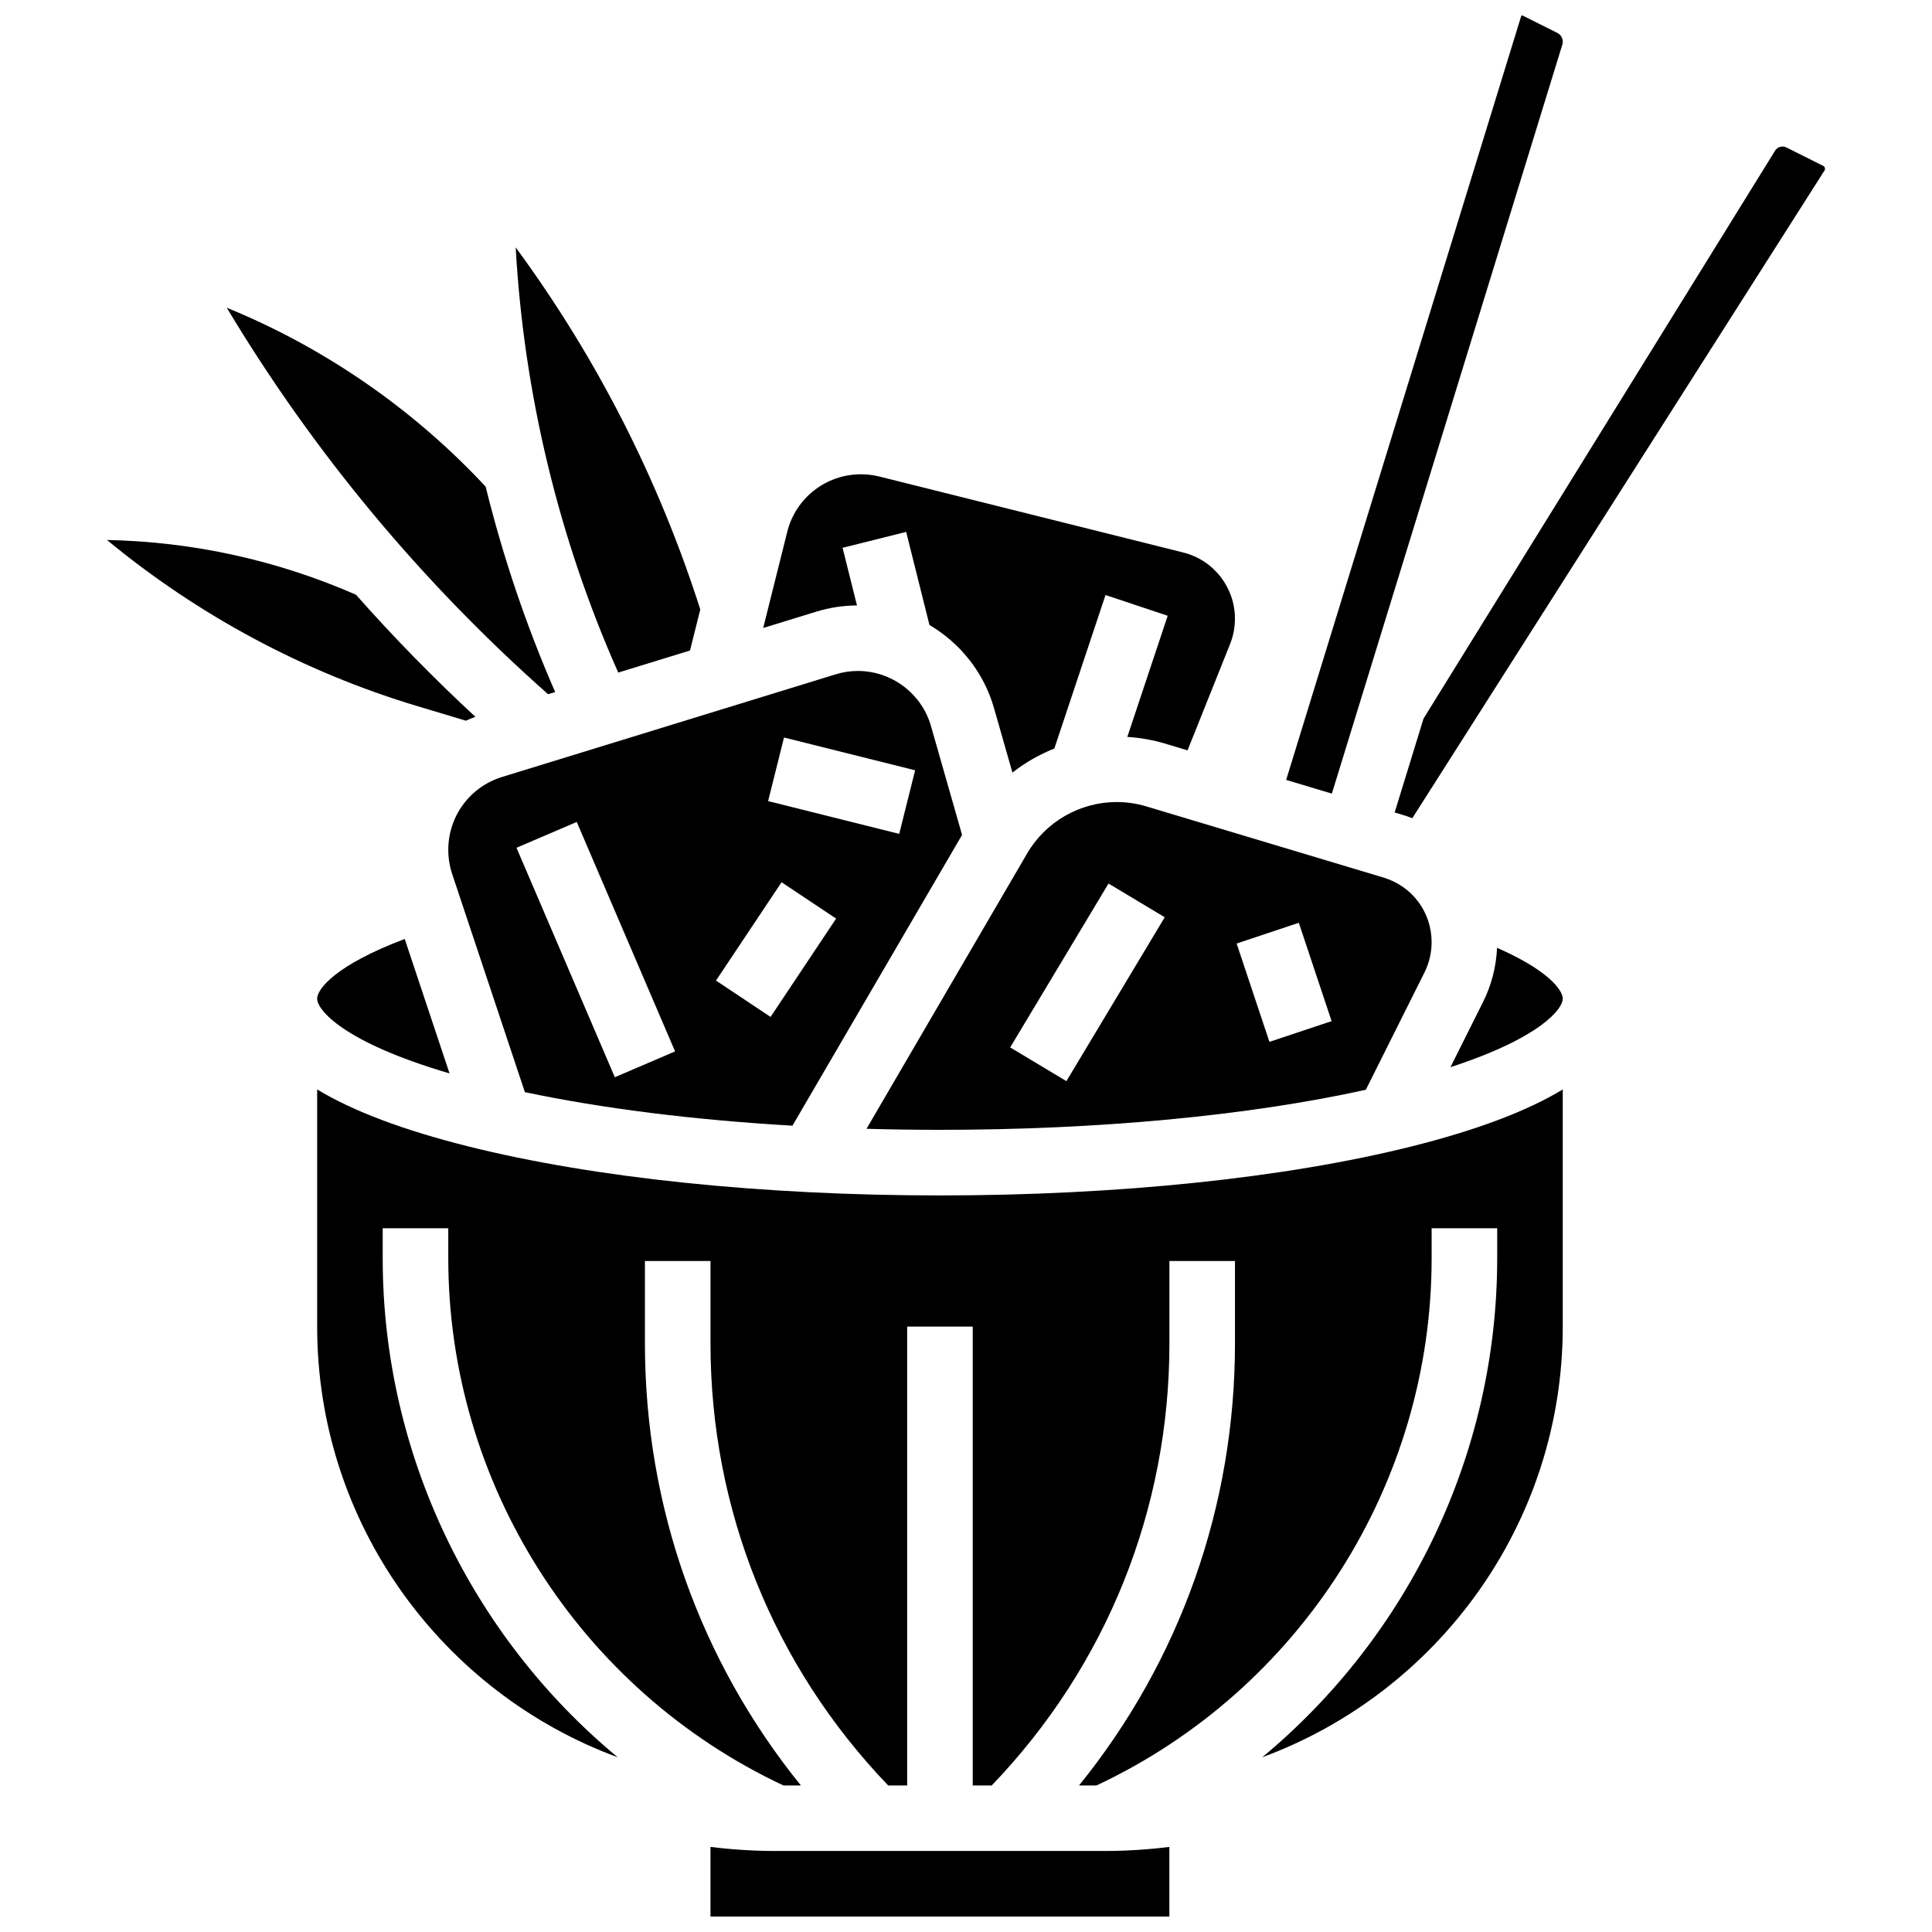
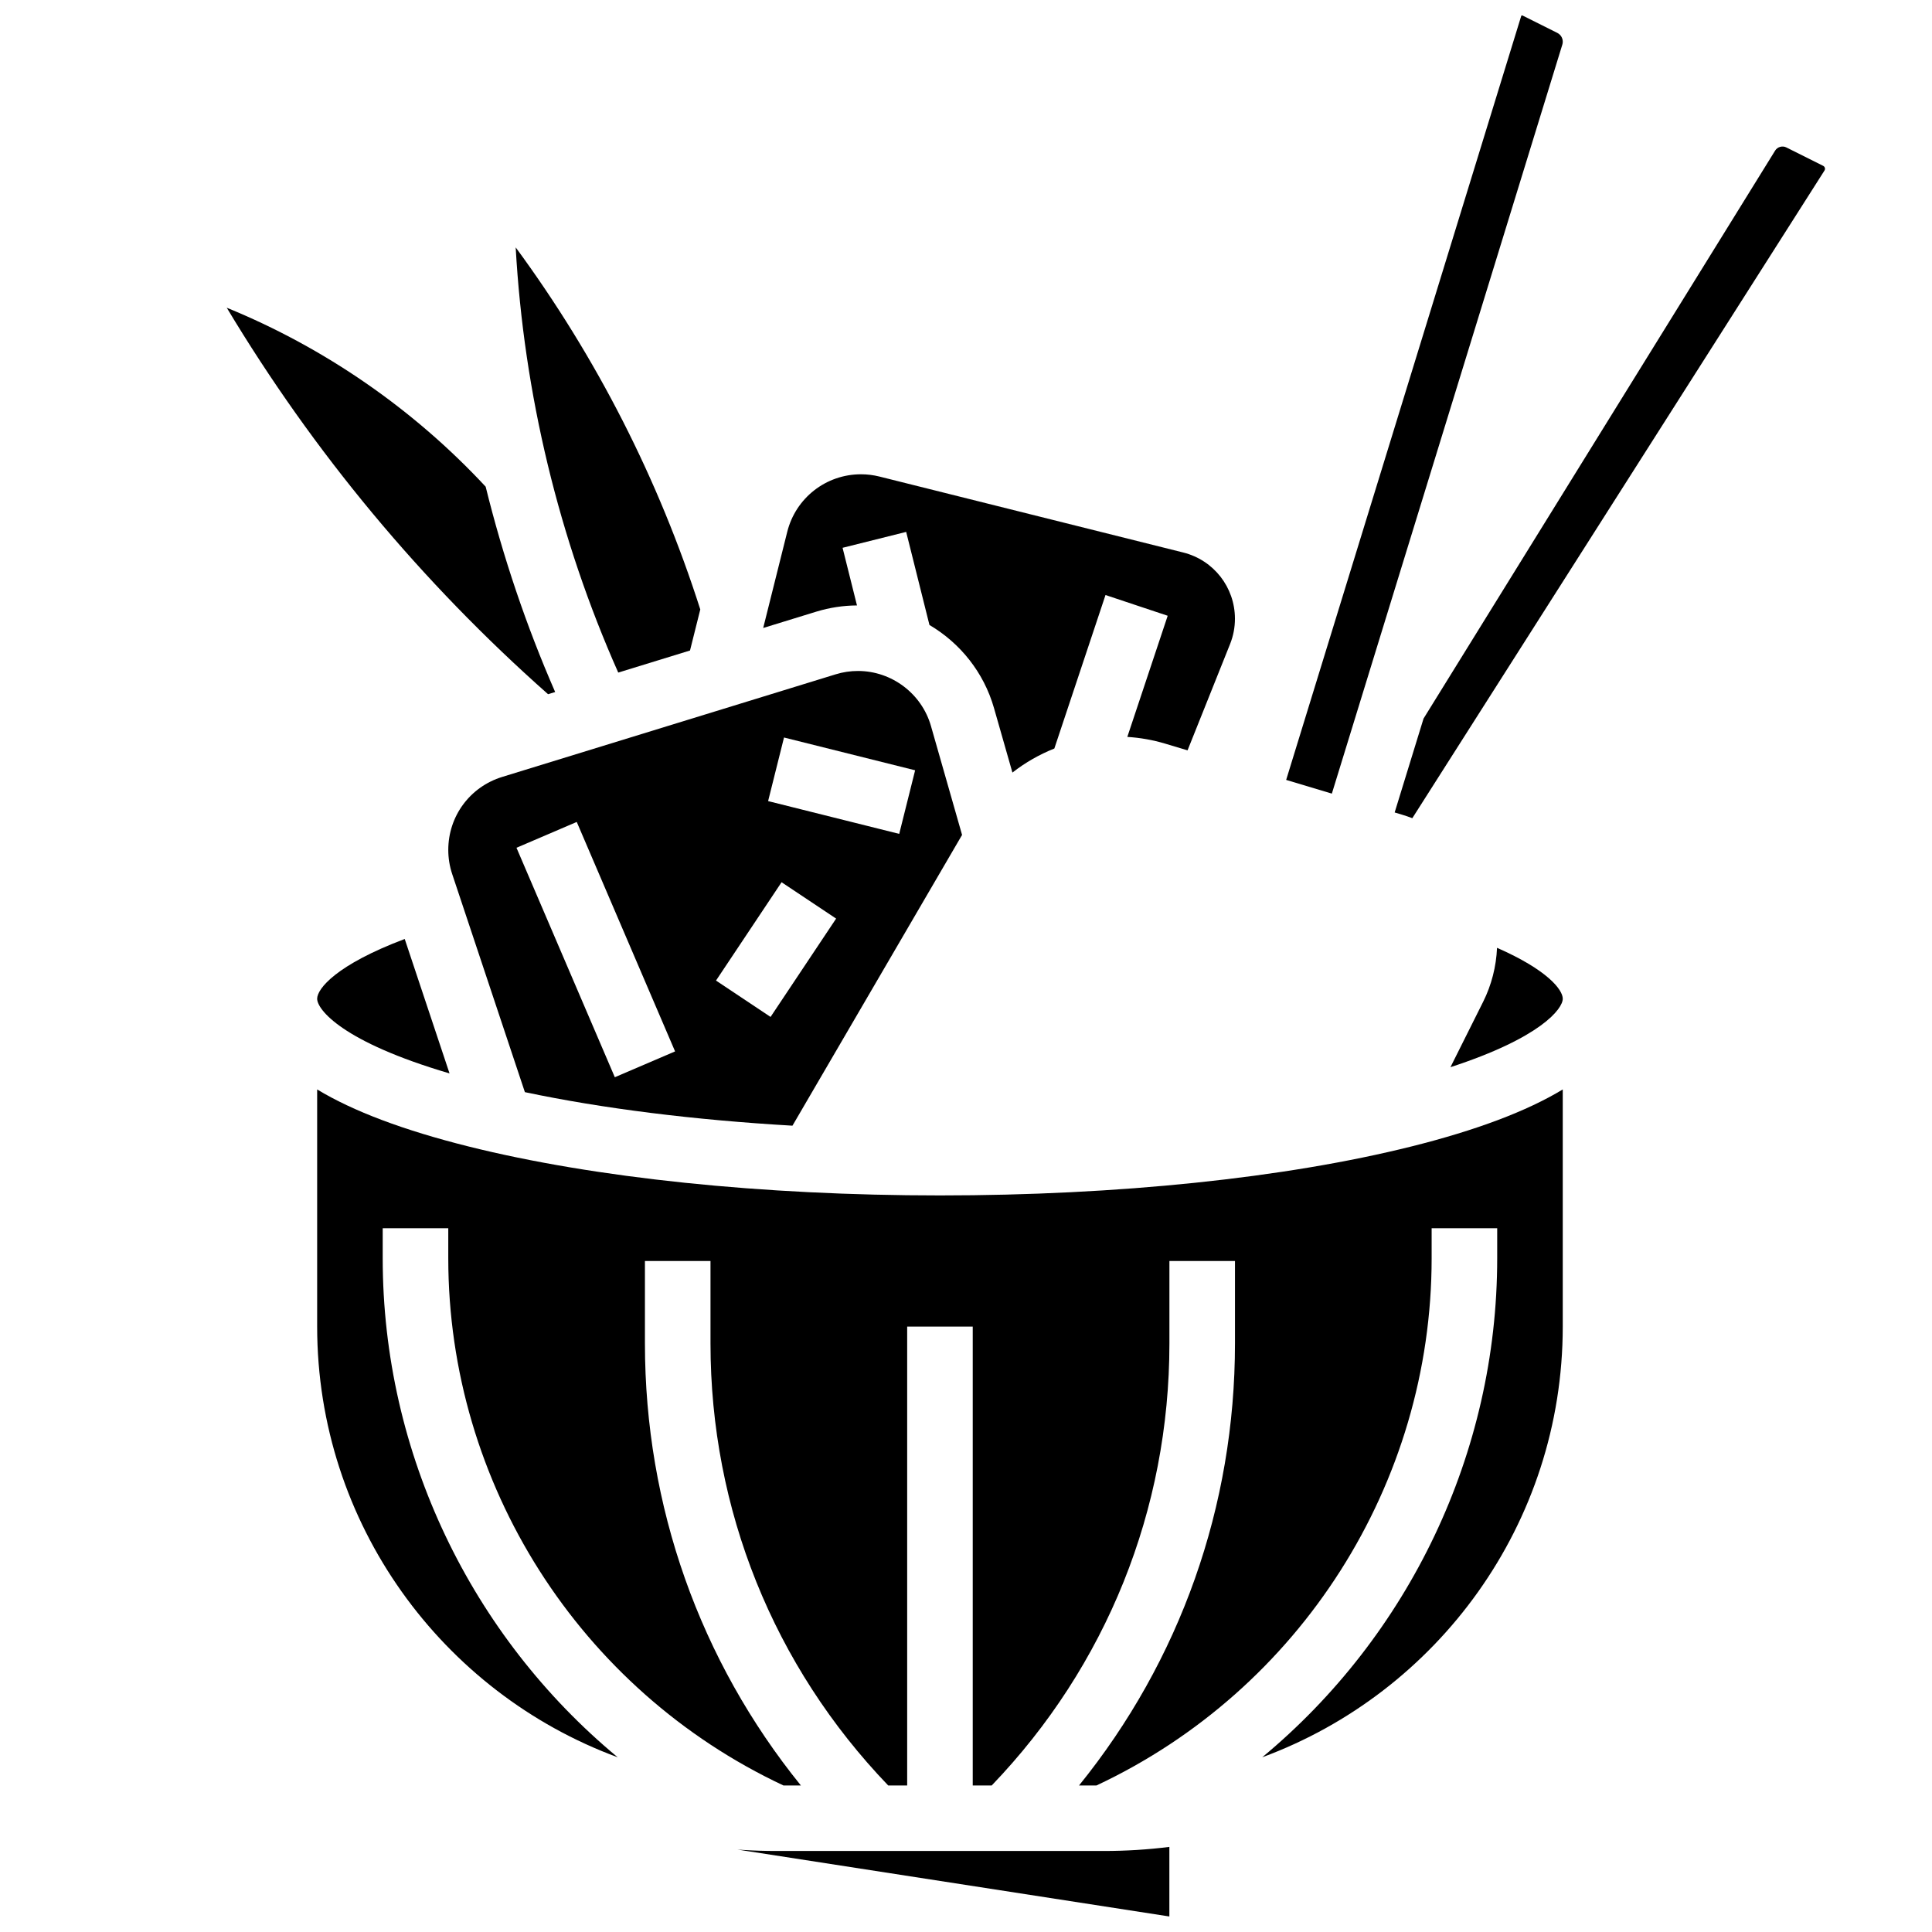
<svg xmlns="http://www.w3.org/2000/svg" width="800px" height="800px" version="1.1" viewBox="144 144 512 512">
  <defs>
    <clipPath id="b">
      <path d="m484 148.09h75v206.91h-75z" />
    </clipPath>
    <clipPath id="a">
-       <path d="m332 633h122v18.902h-122z" />
+       <path d="m332 633h122v18.902z" />
    </clipPath>
  </defs>
  <path d="m326.86 316.39 2.723-10.883c-11.035-34.504-27.469-66.762-48.922-95.949 2.164 38.742 11.438 77.254 27.18 112.68z" />
-   <path d="m505.96 432.8 15.543-31.09c1.234-2.473 1.891-5.242 1.891-8.004 0-7.969-5.129-14.859-12.758-17.148l-62.836-18.852c-2.559-0.77-5.215-1.156-7.887-1.156-9.727 0-18.812 5.219-23.711 13.621l-42.566 72.973c6.414 0.18 12.91 0.273 19.461 0.273 42.078 0 81.75-3.75 112.86-10.617zm-17.758-44.25 8.688 26.059-16.48 5.496-8.688-26.059zm-50.434-10.406 14.898 8.938-26.059 43.434-14.898-8.938z" />
  <path d="m371.11 304.45-3.82-15.277 16.855-4.215 6.168 24.668c8.117 4.777 14.398 12.551 17.102 22.008l4.887 17.105c3.383-2.641 7.125-4.785 11.109-6.371l13.559-40.68 16.48 5.496-10.699 32.105c3.398 0.215 6.766 0.805 10.035 1.785l5.926 1.777 11.266-28.164c0.859-2.148 1.293-4.406 1.293-6.719 0-8.312-5.633-15.531-13.699-17.547l-80.516-20.129c-1.598-0.398-3.242-0.602-4.887-0.602-9.262 0-17.297 6.273-19.543 15.258l-6.371 25.477 14.082-4.332c3.496-1.07 7.121-1.621 10.773-1.645z" />
  <g clip-path="url(#b)">
    <path d="m558.03 155.83c0.078-0.25 0.117-0.508 0.117-0.77 0-0.996-0.555-1.895-1.449-2.344l-9.242-4.621c-0.199-0.023-0.289 0.043-0.316 0.137l-62.293 202.45 12.109 3.633z" />
  </g>
  <path d="m283.1 433.43c20.641 4.356 44.848 7.375 70.91 8.887l44.949-77.055-8.242-28.855c-2.453-8.594-10.41-14.594-19.344-14.594-2.008 0-4 0.297-5.918 0.891l-88.367 27.188c-8.547 2.629-14.289 10.406-14.289 19.348 0 2.18 0.352 4.332 1.039 6.402zm68.672-93.984 34.746 8.688-4.215 16.852-34.746-8.688zm-0.648 38.355 14.457 9.637-17.375 26.059-14.457-9.637zm-54.281-15.977 26.059 60.809-15.969 6.844-26.059-60.809z" />
  <path d="m228.05 408.68c0 2.836 6.582 11.422 35.082 19.785l-11.875-35.625c-18.129 6.824-23.207 13.18-23.207 15.84z" />
  <path d="m289.24 327.97 1.883-0.578c-7.66-17.543-13.82-35.785-18.418-54.418-19.082-20.527-42.672-36.832-68.617-47.426 23.008 38.348 51.602 72.727 85.152 102.42z" />
  <path d="m540.73 395.18c-0.211 4.953-1.465 9.871-3.68 14.305l-8.664 17.328c24.008-7.82 29.762-15.492 29.762-18.141 0-2.356-3.977-7.594-17.418-13.492z" />
  <path d="m627.16 187.95-9.781-4.891c-1.016-0.508-2.34-0.137-2.941 0.836l-93.184 150.53-7.656 24.887 2.035 0.609c0.898 0.27 1.781 0.578 2.644 0.91l109.23-171.64c0.09-0.141 0.137-0.301 0.137-0.465 0-0.328-0.184-0.629-0.48-0.773z" />
  <path d="m393.1 460.8c-47.098 0-91.473-4.609-124.96-12.98-17.219-4.305-30.59-9.352-40.09-15.105v62.832c0 52.316 33.203 97.02 79.645 114.15-38.773-32.156-62.273-80.465-62.273-132.24v-7.965h17.375v7.965c0 59.758 34.812 114.38 88.828 139.71h4.617c-26.77-33.082-41.328-73.992-41.328-117.14v-21.844h17.375v21.844c0 44.023 16.699 85.477 47.094 117.14h5.027v-121.61h17.375v121.61h5.027c30.395-31.664 47.094-73.117 47.094-117.14v-21.844h17.375v21.844c0 43.148-14.555 84.059-41.328 117.14h4.617c54.016-25.324 88.828-79.949 88.828-139.71v-7.965h17.375v7.965c0 51.777-23.5 100.09-62.273 132.24 46.441-17.129 79.645-61.832 79.645-114.15v-62.832c-9.504 5.754-22.875 10.801-40.09 15.105-33.488 8.371-77.863 12.98-124.96 12.98z" />
  <g clip-path="url(#a)">
    <path d="m349.66 634.53c-5.883 0-11.68-0.371-17.375-1.082v18.457h121.61v-18.457c-5.691 0.715-11.492 1.082-17.375 1.082z" />
  </g>
-   <path d="m267.46 334.99c0.82-0.371 1.664-0.711 2.519-1.027-11.105-10.289-21.672-21.078-31.648-32.363-20.965-9.152-43.133-14.031-65.977-14.5 24.145 19.957 52.219 35.023 82.273 44.039z" />
</svg>